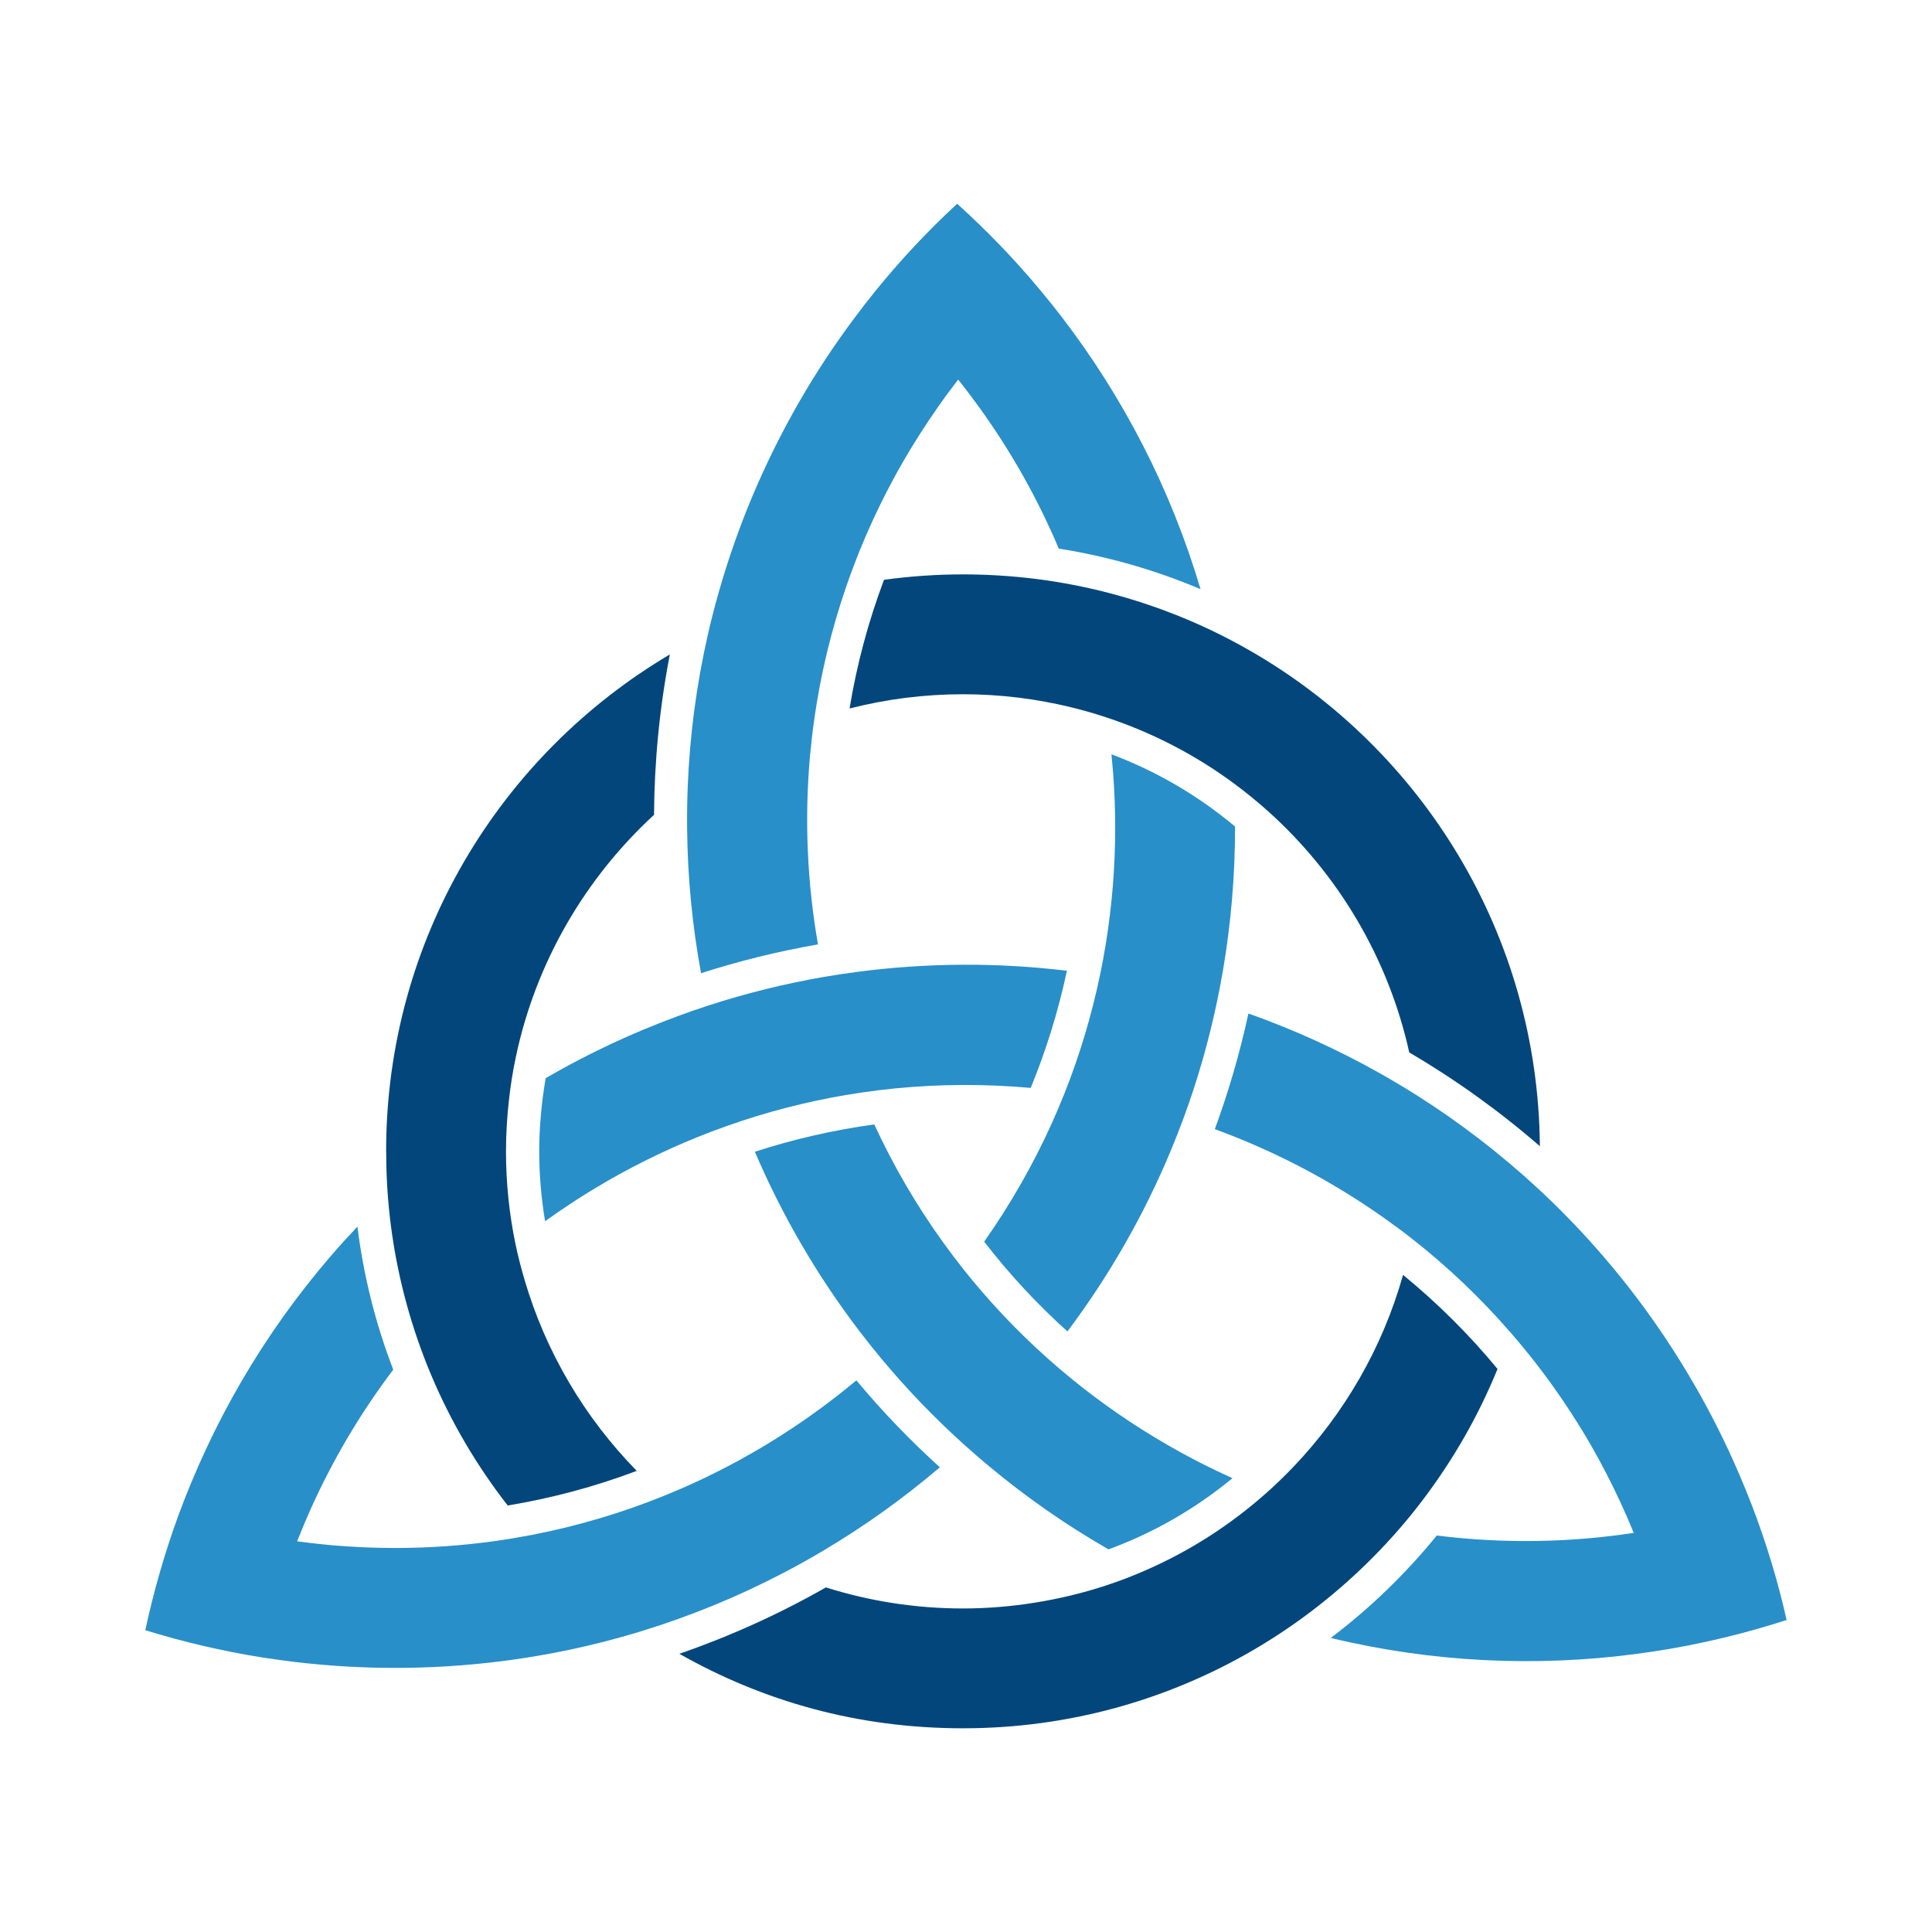
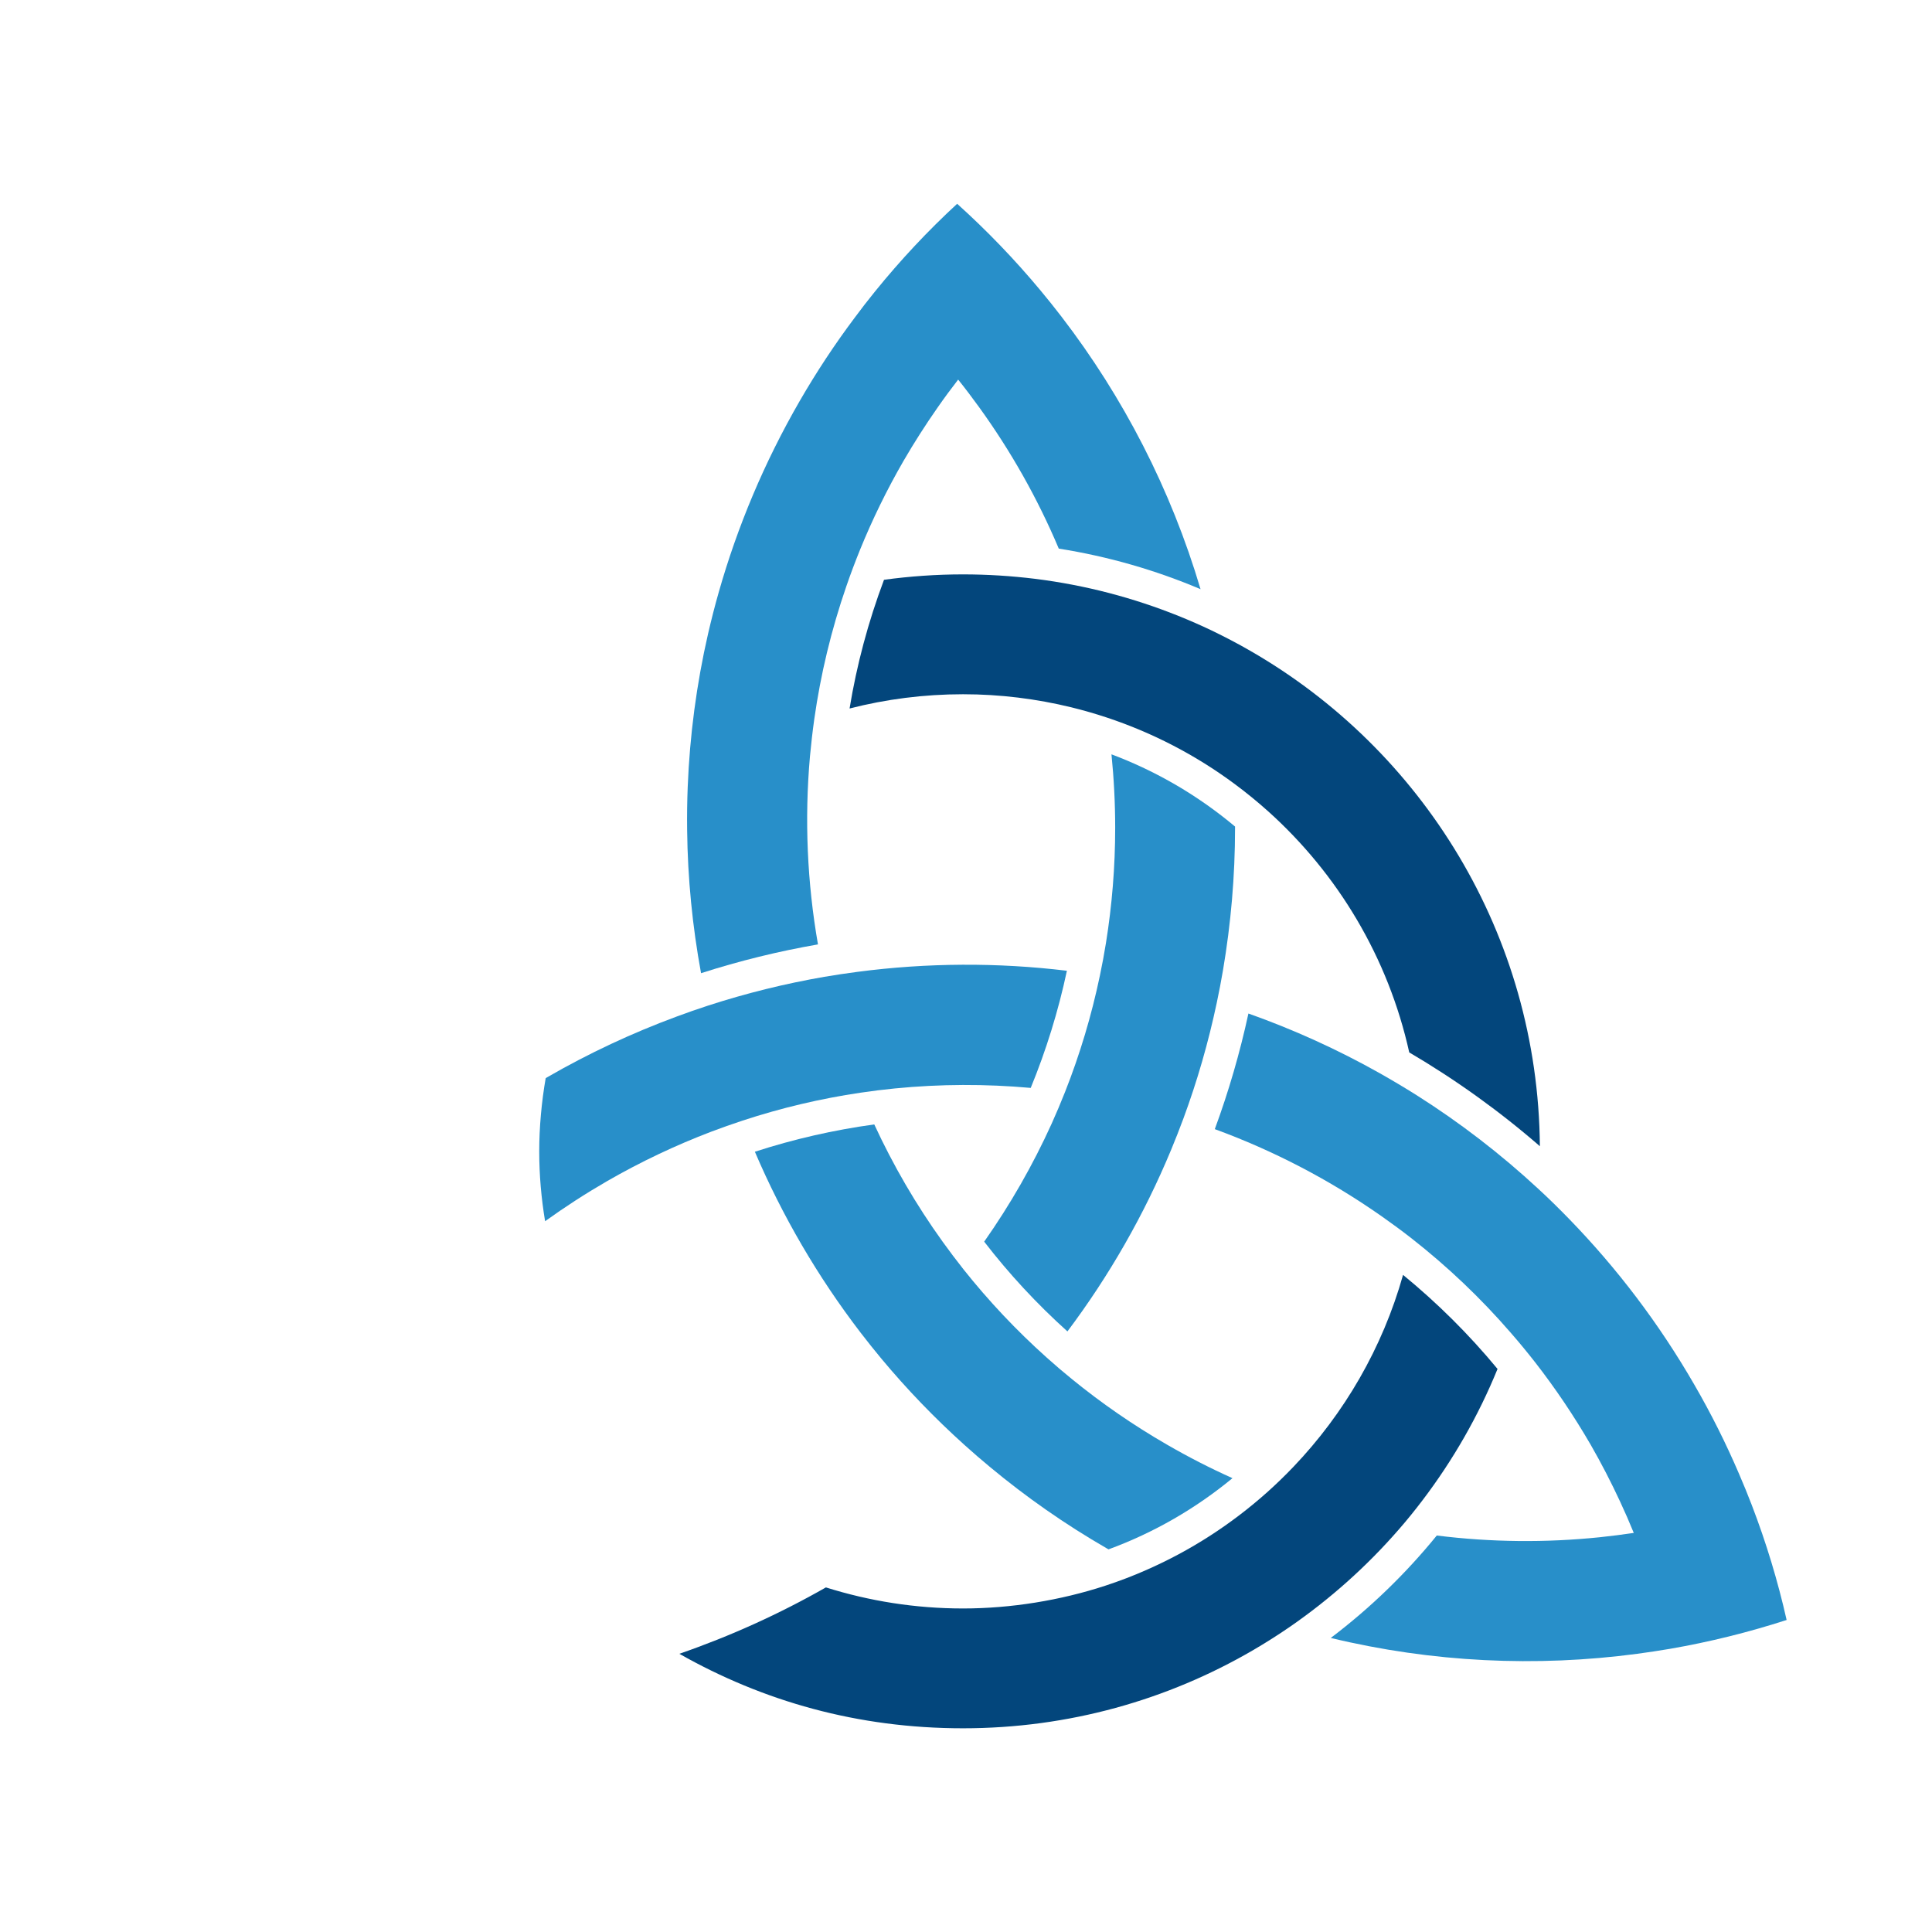
<svg xmlns="http://www.w3.org/2000/svg" id="Object" viewBox="0 0 500 500">
  <defs>
    <style>.cls-1{fill:#03467c;}.cls-2{fill:#288fc9;}</style>
  </defs>
  <path class="cls-2" d="M310.7,152.48c-11.58-4.91-23.89-8.48-36.69-10.5-5.5-13.03-12.44-25.28-20.61-36.59-1.76-2.43-3.57-4.83-5.43-7.15-1.81,2.34-3.59,4.74-5.29,7.19-3.12,4.46-6.08,9.08-8.86,13.87-4.33,7.5-8.07,15.18-11.25,22.99-1.26,3.12-2.45,6.26-3.53,9.41-3.91,11.32-6.67,22.85-8.31,34.44-.45,3.19-.81,6.39-1.11,9.58-1.45,16.34-.72,32.71,2.07,48.69-10.24,1.78-20.35,4.27-30.26,7.45-2.24-12.19-3.46-24.56-3.6-37.02-.05-3.74,0-7.48,.15-11.22,.53-13.24,2.26-26.49,5.27-39.62,.83-3.58,1.74-7.17,2.76-10.74,4.81-16.92,11.74-33.52,20.94-49.46,4.36-7.55,9.1-14.72,14.2-21.52,1.72-2.33,3.48-4.6,5.29-6.83,6.6-8.15,13.7-15.73,21.27-22.71,7.71,6.94,14.91,14.43,21.54,22.39,1.86,2.24,3.69,4.51,5.46,6.82,16.01,20.85,28.33,44.69,35.99,70.54Z" />
  <path class="cls-2" d="M319.63,213.94v.33c0,12.56-1.09,24.87-3.12,36.83-.48,2.84-1.03,5.67-1.62,8.46-2.17,10.25-5.05,20.23-8.62,29.9-1,2.72-2.07,5.41-3.17,8.08-7,16.86-16.04,32.64-26.85,47.03-7.95-7.15-15.15-14.94-21.54-23.23,6.72-9.56,12.58-19.78,17.46-30.54,1.22-2.71,2.38-5.46,3.48-8.24,3.82-9.67,6.84-19.73,9.01-30.11,.59-2.79,1.11-5.6,1.57-8.45,1.55-9.69,2.38-19.61,2.38-29.75,0-6.41-.33-12.77-.96-19.03,11.75,4.41,22.54,10.77,31.99,18.7Z" />
  <path class="cls-2" d="M276.11,251.25c-2.23,10.46-5.38,20.6-9.36,30.3-11.65-1.05-23.42-1.02-35.18,.14-2.97,.29-5.93,.66-8.88,1.1-10.29,1.52-20.51,3.93-30.57,7.24-2.69,.88-5.36,1.84-8.03,2.84-9.19,3.5-18.23,7.77-27.03,12.84-5.55,3.21-10.89,6.67-15.99,10.34-.98-5.88-1.52-11.93-1.52-18.1s.6-12.75,1.67-18.91c.1-.07,.22-.14,.33-.21,10.89-6.29,22.11-11.51,33.5-15.72,2.69-1,5.39-1.95,8.1-2.83,9.96-3.24,20.04-5.72,30.19-7.48,2.84-.48,5.69-.91,8.53-1.28,18.12-2.38,36.33-2.45,54.22-.29Z" />
  <path class="cls-2" d="M462.38,419.25c-9.86,3.19-19.94,5.69-30.16,7.46-2.83,.48-5.67,.91-8.5,1.29-26.14,3.48-53.03,2.24-79.32-4.1,10.17-7.7,19.39-16.61,27.44-26.51,14.07,1.76,28.22,1.88,42.14,.45,2.96-.31,5.91-.69,8.84-1.12-1.12-2.76-2.31-5.48-3.58-8.2-2.29-4.93-4.81-9.81-7.56-14.6-4.35-7.5-9.12-14.58-14.29-21.23-2.07-2.65-4.2-5.24-6.39-7.75-7.83-9.05-16.44-17.2-25.65-24.42-2.53-1.98-5.12-3.88-7.74-5.72-13.43-9.43-27.97-17-43.22-22.58,3.57-9.69,6.48-19.68,8.7-29.92,11.68,4.14,23.04,9.29,33.92,15.41,3.24,1.83,6.45,3.74,9.6,5.72,11.17,7.07,21.76,15.2,31.61,24.34,2.72,2.51,5.37,5.12,7.96,7.79,12.26,12.63,23.17,26.94,32.35,42.86,4.36,7.53,8.19,15.22,11.53,23.01,1.15,2.67,2.26,5.36,3.29,8.05,3.76,9.79,6.77,19.75,9.03,29.78Z" />
-   <path class="cls-2" d="M243.21,379.75c-9.45,8.05-19.58,15.3-30.32,21.66-3.21,1.91-6.48,3.72-9.79,5.46-11.7,6.15-24.03,11.25-36.87,15.2-3.52,1.09-7.05,2.07-10.63,2.98-17.08,4.31-34.95,6.6-53.37,6.6-8.7,0-17.3-.52-25.75-1.52-2.86-.35-5.72-.72-8.55-1.17-10.36-1.65-20.49-4.02-30.32-7.07,2.17-10.13,5.05-20.11,8.62-29.87,1-2.69,2.05-5.38,3.15-8.03,10.05-24.33,24.54-46.96,43.12-66.54,1.6,12.89,4.76,25.28,9.27,37.02-8.55,11.29-15.7,23.44-21.42,36.19-1.21,2.72-2.36,5.46-3.45,8.24,2.93,.4,5.88,.72,8.86,1,5.41,.46,10.91,.72,16.46,.72,8.69,0,17.25-.6,25.63-1.76,3.31-.46,6.6-1.02,9.87-1.64,11.75-2.28,23.13-5.67,33.99-10.05,2.98-1.21,5.93-2.48,8.83-3.83,14.85-6.91,28.66-15.72,41.09-26.11,6.6,7.93,13.8,15.44,21.58,22.49Z" />
+   <path class="cls-2" d="M243.21,379.75Z" />
  <g>
    <path class="cls-1" d="M387.57,354.26c-4.97,12.19-11.5,23.56-19.34,33.9-2,2.64-4.08,5.22-6.27,7.72-8.29,9.53-17.77,17.99-28.2,25.18-3.08,2.12-6.25,4.12-9.5,6.02-22.04,12.84-47.67,20.2-75.02,20.2s-51.75-7.01-73.43-19.28c13.24-4.58,25.94-10.34,37.93-17.18,11.22,3.53,23.13,5.45,35.5,5.45s25.21-2.09,36.8-5.89c3.64-1.19,7.19-2.55,10.65-4.08,11.45-5.02,21.92-11.8,31.14-20.01,2.38-2.12,4.67-4.34,6.88-6.65,13.2-13.82,23.09-30.82,28.4-49.7,8.87,7.27,17.08,15.41,24.46,24.35Z" />
    <path class="cls-1" d="M398.52,296.64c-10.51-9.13-21.85-17.25-33.81-24.28-5.43-24.51-18.47-46.19-36.52-62.4-2.84-2.54-5.79-4.95-8.87-7.22-9.89-7.31-20.99-13.1-32.9-17.05-3.02-1-6.07-1.88-9.17-2.64-9-2.19-18.36-3.38-28.01-3.38-10.13,0-19.97,1.28-29.37,3.69,1.84-11.24,4.81-22.39,8.91-33.31,6.69-.91,13.51-1.4,20.46-1.4,6.31,0,12.53,.4,18.65,1.15,3.29,.41,6.55,.93,9.77,1.55,12.61,2.43,24.64,6.45,35.92,11.82,3.39,1.64,6.74,3.38,9.99,5.26,44.45,25.56,74.49,73.35,74.95,128.2Z" />
-     <path class="cls-1" d="M173.36,169.35c-2.67,13.79-4.01,27.7-4.1,41.53-17.82,16.41-30.62,38.18-35.78,62.75-.78,3.69-1.38,7.46-1.79,11.27-.47,4.29-.74,8.64-.74,13.05,0,8.22,.84,16.23,2.45,23.97,.64,3.12,1.45,6.19,2.33,9.22,5.53,18.87,15.63,35.81,29.06,49.52-10.69,4.03-21.85,7.05-33.4,8.96-8-10.27-14.68-21.61-19.8-33.76-1.28-3.03-2.45-6.1-3.52-9.2-4.05-11.75-6.69-24.18-7.69-37.05-.28-3.72-.43-7.48-.43-11.29-.02-.12-.02-.24-.02-.36,0-54.75,29.49-102.61,73.44-128.6Z" />
  </g>
  <path class="cls-2" d="M318.95,382.56c-9.48,7.82-20.3,14.1-32.06,18.41-.14-.07-.26-.14-.38-.21-10.89-6.27-21.01-13.37-30.36-21.15-2.21-1.83-4.36-3.69-6.48-5.6-7.79-7-14.99-14.49-21.58-22.4-1.85-2.22-3.64-4.48-5.4-6.76-11.1-14.49-20.25-30.21-27.33-46.78,10.06-3.27,20.41-5.63,30.9-7.07,4.91,10.62,10.82,20.8,17.72,30.39,1.74,2.41,3.53,4.79,5.38,7.13,6.47,8.14,13.67,15.79,21.56,22.85,2.12,1.9,4.27,3.74,6.48,5.53,7.63,6.22,15.84,11.91,24.63,16.98,5.55,3.21,11.2,6.1,16.93,8.67Z" />
</svg>